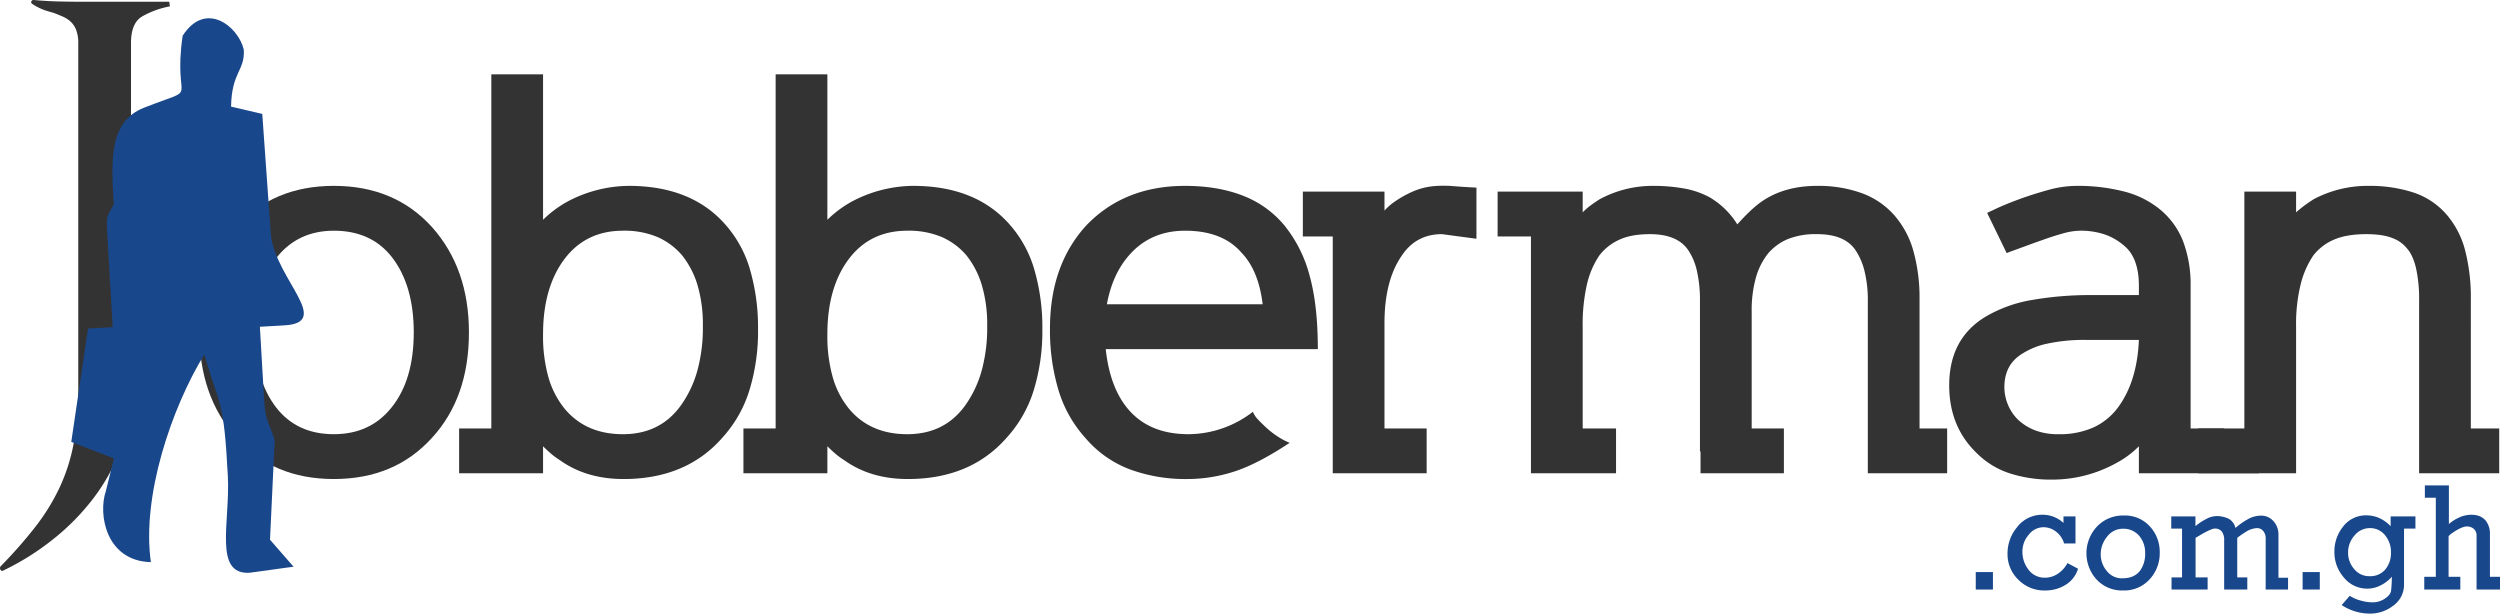
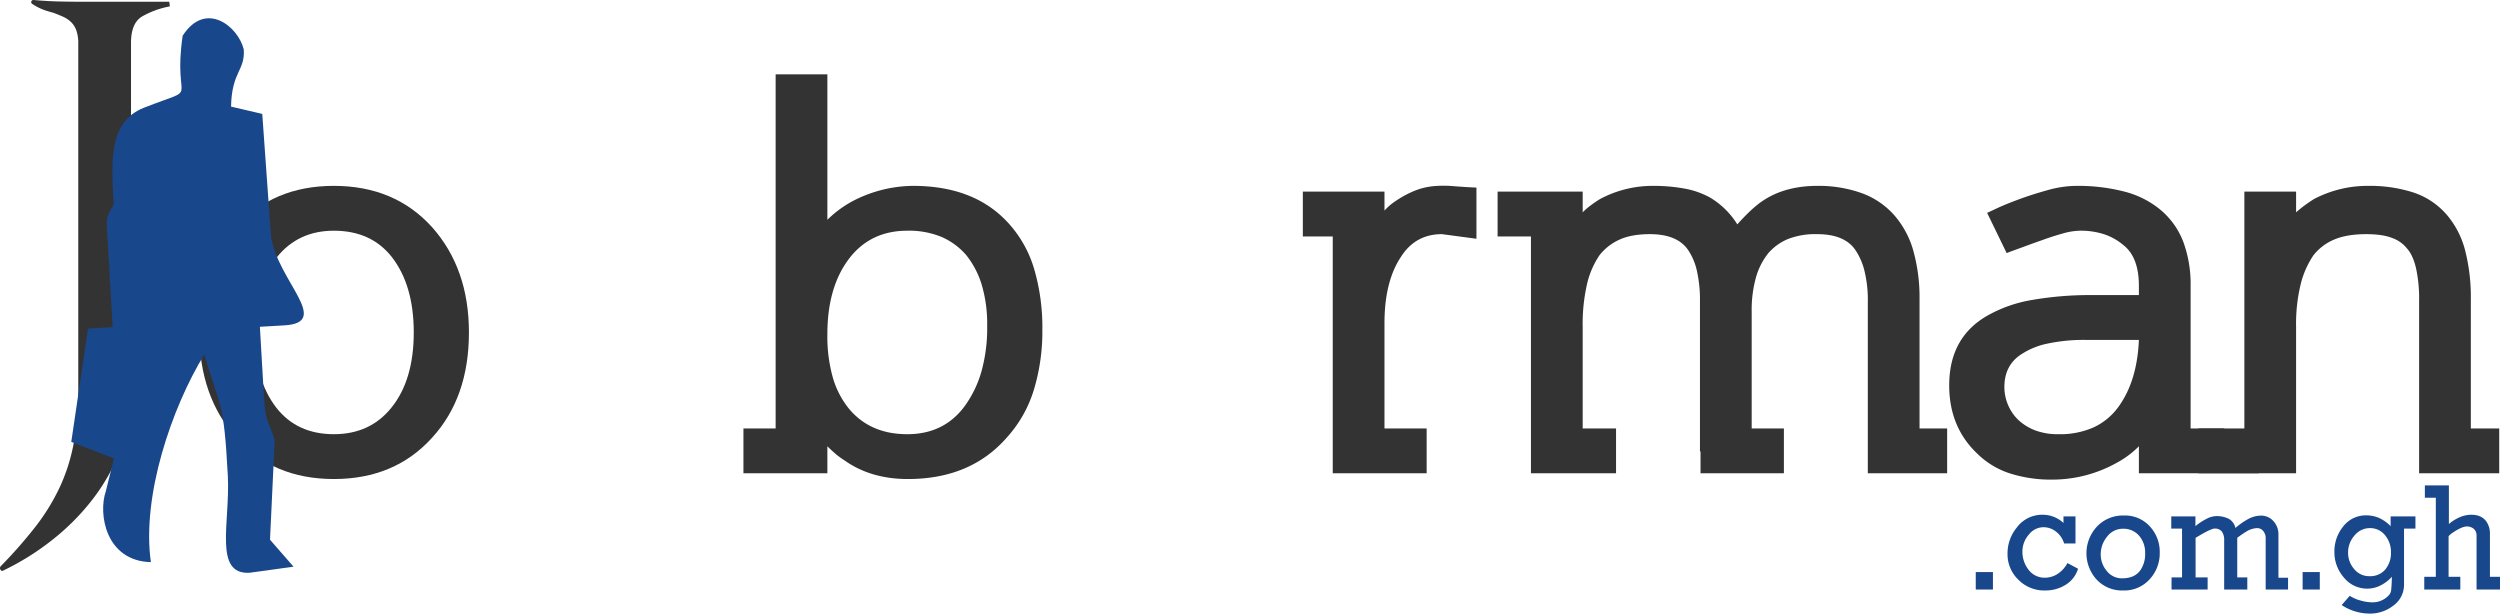
<svg xmlns="http://www.w3.org/2000/svg" id="Layer_1" data-name="Layer 1" viewBox="0 0 1127.322 276.68">
  <defs>
    <style>.cls-1{fill:#343333;}.cls-1,.cls-2{fill-rule:evenodd;}.cls-2{fill:#19478b;}</style>
  </defs>
  <path class="cls-1" d="M247.797,326.571q0-28.774-16.588-47.435-16.849-18.663-44.325-18.664-27.476,0-44.066,18.664-16.59,18.144-16.589,47.435,0,28.771,16.589,47.434,16.592,18.663,44.066,18.662,27.475,0,44.325-18.662,16.589-18.144,16.588-47.434Zm-24.884,0q0,21.512-10.11,33.956-9.59,11.922-25.92,11.923-16.589,0-25.922-11.923-9.849-12.703-9.849-33.956,0-21.515,10.11-33.957Q170.813,280.69,186.884,280.69q16.85,0,26.179,11.924Q222.914,305.315,222.914,326.571Z" transform="translate(-36.339 -176.66)" />
-   <path class="cls-1" d="M378.163,325.275a93.851,93.851,0,0,0-3.629-27.087,52.714,52.714,0,0,0-11.405-20.607q-15.295-17.108-43.287-17.108a59.824,59.824,0,0,0-26.958,6.739,49.621,49.621,0,0,0-11.664,8.554V210.187H257.891V369.859H243.369v20.218h37.851V377.893q1.815,1.816,3.629,3.371a32.218,32.218,0,0,0,3.888,2.851q11.922,8.554,28.772,8.554,28.254,0,44.584-18.664a56.429,56.429,0,0,0,12.183-21.384,90.495,90.495,0,0,0,3.888-27.346Zm-24.885-1.556a72.839,72.839,0,0,1-2.591,20.478,50.002,50.002,0,0,1-7.517,15.552q-9.33,12.701-25.92,12.702-16.849,0-26.439-11.665a39.746,39.746,0,0,1-7.128-13.868,68.294,68.294,0,0,1-2.462-19.57q0-21.515,10.11-34.474,9.588-12.182,25.92-12.183a38.479,38.479,0,0,1,15.552,2.851,30.911,30.911,0,0,1,11.146,8.295,39.907,39.907,0,0,1,6.87,13.218A62.275,62.275,0,0,1,353.279,323.719Z" transform="translate(-36.339 -176.66)" />
  <path class="cls-1" d="M506.37,325.275a93.85,93.85,0,0,0-3.629-27.087,52.757,52.757,0,0,0-11.405-20.607q-15.295-17.108-43.288-17.108a59.825,59.825,0,0,0-26.957,6.739,49.585,49.585,0,0,0-11.664,8.554V210.187H386.097V369.859H371.575v20.218h37.851V377.893q1.813,1.816,3.629,3.371a32.107,32.107,0,0,0,3.886,2.851q11.924,8.554,28.773,8.554,28.253,0,44.584-18.664a56.438,56.438,0,0,0,12.183-21.384,90.566,90.566,0,0,0,3.888-27.346Zm-24.885-1.556a72.818,72.818,0,0,1-2.591,20.478,50.013,50.013,0,0,1-7.517,15.552q-9.33,12.701-25.921,12.702-16.849,0-26.439-11.665a39.689,39.689,0,0,1-7.128-13.868,68.254,68.254,0,0,1-2.462-19.57q0-21.515,10.11-34.474,9.588-12.182,25.92-12.183a38.479,38.479,0,0,1,15.552,2.851,30.907,30.907,0,0,1,11.145,8.295,39.888,39.888,0,0,1,6.871,13.218A62.274,62.274,0,0,1,481.485,323.719Z" transform="translate(-36.339 -176.66)" />
-   <path class="cls-1" d="M630.59,334.088q0-19.957-3.758-33.305A60.224,60.224,0,0,0,615.557,278.361a45.47,45.47,0,0,0-18.792-13.48q-11.276-4.402-26.05-4.406-27.475,0-44.581,17.886-16.331,17.884-16.331,46.397a93.677,93.677,0,0,0,3.89,27.994,56.303,56.303,0,0,0,12.18,21.515,49.042,49.042,0,0,0,19.83,13.996,72.585,72.585,0,0,0,26.049,4.406,68.732,68.732,0,0,0,21.124-3.371q10.5-3.368,25.013-12.959a28.259,28.259,0,0,1-4.794-2.461,36.654,36.654,0,0,1-5.055-3.761q-2.331-2.071-4.277-4.145a10.7,10.7,0,0,1-2.462-3.629A47.823,47.823,0,0,1,572.271,372.45q-18.145,0-27.735-11.923-7.775-9.59-9.59-26.439Zm-24.884-20.216H535.462q2.334-12.703,9.073-20.996,9.849-12.182,26.179-12.183,16.849,0,25.401,9.851Q603.893,298.577,605.706,313.872Z" transform="translate(-36.339 -176.66)" />
  <path class="cls-1" d="M702.113,284.321V261.252q-5.702-.261-10.367-.65a51.625,51.625,0,0,0-8.943,0,30.998,30.998,0,0,0-8.554,2.074,47.271,47.271,0,0,0-9.201,5.055,24.455,24.455,0,0,0-4.407,3.89v-8.554H623.827V283.284h13.485V390.077h42.345V369.859H660.641v-47.435q0-18.923,7.517-30.068,6.48-10.109,18.403-10.108Z" transform="translate(-36.339 -176.66)" />
  <path class="cls-1" d="M914.362,390.077V369.859h-12.448V311.536a78.704,78.704,0,0,0-2.723-21.513,41.223,41.223,0,0,0-8.683-16.33,35.917,35.917,0,0,0-14.776-9.98,57.557,57.557,0,0,0-19.959-3.24q-16.071,0-26.698,8.293a60.283,60.283,0,0,0-4.925,4.407q-2.331,2.334-4.407,4.666A36.325,36.325,0,0,0,807.303,265.657a38.029,38.029,0,0,0-11.664-4.018A77.641,77.641,0,0,0,781.902,260.474a50.311,50.311,0,0,0-24.106,5.961q-2.074,1.297-4.018,2.721a32.672,32.672,0,0,0-3.759,3.24v-9.33H711.65V283.284h15.039V390.077h38.37V369.859H750.019V323.978a80.394,80.394,0,0,1,1.945-19.181,38.857,38.857,0,0,1,5.573-12.959,23.67,23.67,0,0,1,8.814-7q5.442-2.591,13.996-2.591,12.182,0,17.108,6.998a27.369,27.369,0,0,1,4.018,9.332,59.976,59.976,0,0,1,1.426,14.256V380.226h.259v9.851h37.591V369.859H826.225v-52.619a54.57,54.57,0,0,1,1.945-15.553,30.831,30.831,0,0,1,5.572-10.886,24.038,24.038,0,0,1,8.815-6.35,34,34,0,0,1,13.218-2.203q12.182,0,17.108,6.998a29.231,29.231,0,0,1,4.148,9.332,55.189,55.189,0,0,1,1.556,14.256v77.243Z" transform="translate(-36.339 -176.66)" />
  <path class="cls-1" d="M1054.999,390.077l-15.813-20.219h-15.034V305.576a55.348,55.348,0,0,0-3.24-19.698,35.135,35.135,0,0,0-10.236-14.515,41.733,41.733,0,0,0-16.33-8.295,83.599,83.599,0,0,0-21.774-2.593A48.61,48.61,0,0,0,959.613,262.42q-7.001,1.943-12.961,4.147-5.96,2.204-10.108,4.146-4.146,1.946-4.148,1.945l8.812,18.144q.519-.258,3.371-1.297,2.852-1.037,6.739-2.462,3.889-1.425,5.444-1.943,4.924-1.815,9.591-3.11a30.192,30.192,0,0,1,7.774-1.297,34.038,34.038,0,0,1,11.277,1.686,26.064,26.064,0,0,1,8.423,4.795q6.999,5.443,6.998,18.403v4.149H980.088a152.618,152.618,0,0,0-27.473,2.202,61.174,61.174,0,0,0-20.219,7.128q-17.105,9.848-17.106,31.362,0,18.663,12.442,30.587a37.244,37.244,0,0,0,14.774,9.073,60.458,60.458,0,0,0,19.181,2.851,59.598,59.598,0,0,0,29.03-7.517,41.494,41.494,0,0,0,10.108-7.517v12.183Zm-54.174-60.135q-.777,18.663-9.33,30.326a28.72,28.72,0,0,1-11.018,9.073,37.196,37.196,0,0,1-15.941,3.111,28.975,28.975,0,0,1-10.367-1.685,23.952,23.952,0,0,1-7.776-4.795,20.754,20.754,0,0,1-6.22-14.776q0-10.108,8.033-15.032a33.655,33.655,0,0,1,11.277-4.537,78.841,78.841,0,0,1,17.754-1.685Z" transform="translate(-36.339 -176.66)" />
  <path class="cls-1" d="M1163.307,390.077V369.859h-12.796V311.536a84.724,84.724,0,0,0-2.592-22.03,39.921,39.921,0,0,0-8.554-16.331,33.814,33.814,0,0,0-14.774-9.721,63.943,63.943,0,0,0-20.478-2.98,51.833,51.833,0,0,0-24.365,5.961q-2.073,1.297-4.018,2.721-1.943,1.427-4.018,3.24v-9.33h-23.328v106.793H1027.648v20.218h44.065V323.978a75.56,75.56,0,0,1,2.075-19.181,40.733,40.733,0,0,1,5.702-12.959,23.268,23.268,0,0,1,9.332-7.128q5.702-2.461,14.514-2.462,7.519,0,11.924,1.814a14.628,14.628,0,0,1,6.48,4.666q2.592,2.849,4.018,8.683a64.449,64.449,0,0,1,1.425,14.904v77.762Z" transform="translate(-36.339 -176.66)" />
  <path class="cls-1" d="M112.931,179.534l-.26-2.089H73.199q-5.231,0-10.59-.13-5.357-.133-11.108-.654a1.014,1.014,0,0,0-1.044.654q-.263.653.522,1.175a25.767,25.767,0,0,0,5.097,2.615q2.22.783,4.314,1.305,2.091.788,4.182,1.7a13.166,13.166,0,0,1,3.659,2.353,9.912,9.912,0,0,1,2.483,3.792,16.754,16.754,0,0,1,.915,6.011v154.752a141.428,141.428,0,0,1-1.961,24.964,82.112,82.112,0,0,1-6.273,20.128A94.447,94.447,0,0,1,52.548,413.885a210.671,210.671,0,0,1-15.948,18.167,1.309,1.309,0,0,0,0,1.57.835.835,0,0,0,1.309.26,116.758,116.758,0,0,0,21.957-13.724A104.54,104.54,0,0,0,78.162,401.729a89.312,89.312,0,0,0,12.548-22.348,70.697,70.697,0,0,0,4.706-25.749V196.005q0-8.891,4.966-11.895A39.832,39.832,0,0,1,112.931,179.534Z" transform="translate(-36.339 -176.66)" />
  <path class="cls-2" d="M87.625,268.833c-2.258,4.632-3.447,4.145-3.035,11.241l2.563,44.111-11.122.624-7.554,51.117,19.234,7.449L84.074,398.129c-3.586,10.343-.016,31.507,20.302,32.015-4.227-29.776,9.373-69.596,24.067-93.605,7.062,23.932,8.817,19.908,10.636,54.811,1.088,20.848-6.57,44.537,9.835,43.582l19.79-2.739L158.095,420.034l2.104-44.77c-2.4-8.133-4.166-8.237-4.743-18.165l-1.923-33.084,11.028-.64c21.645-1.258-3.178-20.164-6.026-40.222l-3.933-55.129-14.071-3.289c.289-15.831,6.301-16.051,5.74-25.7-2.416-10.367-17.201-22.408-27.573-6.244-4.655,32.175,8.989,22.069-17.405,32.436C85.299,231.516,86.487,249.242,87.625,268.833Z" transform="translate(-36.339 -176.66)" />
  <path class="cls-2" d="M935.011,442.509h-7.747v-7.885h7.747v7.885Zm38.383-9.393a12.869,12.869,0,0,1-5.611,7.255,17.049,17.049,0,0,1-9.187,2.549,16.323,16.323,0,0,1-12.135-4.869,15.86,15.86,0,0,1-4.868-11.736,18.311,18.311,0,0,1,4.182-11.78,14.219,14.219,0,0,1,11.587-5.759,13.726,13.726,0,0,1,9.462,3.701V409.531h5.417v12.204H967.108a10.406,10.406,0,0,0-3.564-5.28,9.081,9.081,0,0,0-5.76-2.055,8.403,8.403,0,0,0-6.593,3.346,11.416,11.416,0,0,0-2.88,7.484,13.08,13.08,0,0,0,2.607,8.147,9.022,9.022,0,0,0,7.541,3.784,10.484,10.484,0,0,0,5.839-1.793,13.335,13.335,0,0,0,4.319-4.801l4.776,2.549Zm36.829-7.337a17.166,17.166,0,0,1-4.387,11.92,15.419,15.419,0,0,1-12.068,5.222,15.632,15.632,0,0,1-12.271-5.222,17.631,17.631,0,0,1,.205-23.357,16.056,16.056,0,0,1,12.397-5.222,15.051,15.051,0,0,1,11.873,5.142,16.784,16.784,0,0,1,4.251,11.518Zm-6.582.275a11.582,11.582,0,0,0-2.549-7.622,9.258,9.258,0,0,0-7.461-3.348,8.831,8.831,0,0,0-7.131,3.565,12.344,12.344,0,0,0-2.879,7.952,11.404,11.404,0,0,0,2.742,7.532,8.537,8.537,0,0,0,6.982,3.301c3.656,0,6.365-1.188,8.102-3.565a12.782,12.782,0,0,0,2.194-7.816Zm64.446,16.455h-10.089V419.185a4.94,4.94,0,0,0-.961-2.878,3.508,3.508,0,0,0-2.867-1.509,10.032,10.032,0,0,0-4.81,1.509,43.111,43.111,0,0,0-4.182,2.878v17.837h4.536v5.486h-10.433V420.294a6.427,6.427,0,0,0-1.029-3.92,3.953,3.953,0,0,0-3.359-1.359q-1.08,0-4.868,2.045-1.215.685-3.632,2.125v17.837h5.427v5.486H1015.547v-5.486h4.742V415.016h-4.868V409.531h10.902v4.376a25.732,25.732,0,0,1,4.743-3.143,10.113,10.113,0,0,1,4.319-1.369,12.324,12.324,0,0,1,6.022,1.233,6.249,6.249,0,0,1,2.948,4.103,31.868,31.868,0,0,1,5.29-3.761,12.43,12.43,0,0,1,6.022-1.794,7.37,7.37,0,0,1,5.897,2.549,8.786,8.786,0,0,1,2.194,5.964V437.173h4.33v5.336Zm14.317,0h-7.747v-7.885h7.747v7.885ZM1125.53,415.016h-5.143v25.299a11.52,11.52,0,0,1-4.867,9.462,16.861,16.861,0,0,1-10.638,3.564,22.988,22.988,0,0,1-12.615-3.839l3.645-4.182a16.165,16.165,0,0,0,4.857,2.125,19.469,19.469,0,0,0,5.484.823,9.773,9.773,0,0,0,5.358-1.576q2.727-1.784,2.95-3.771c.137-1.326.217-2.491.262-3.498q.07-1.439.069-2.673a16.625,16.625,0,0,1-5.13,3.907,13.19,13.19,0,0,1-5.967,1.44,13.493,13.493,0,0,1-10.694-5.211,17.254,17.254,0,0,1-4.113-11.381,17.615,17.615,0,0,1,3.701-11.095,12.851,12.851,0,0,1,10.684-5.36,14.514,14.514,0,0,1,5.897,1.234,16.995,16.995,0,0,1,5.074,3.634V409.531H1125.53v5.485Zm-11.038,10.762a11.714,11.714,0,0,0-2.549-7.622,8.567,8.567,0,0,0-6.924-3.359,8.889,8.889,0,0,0-6.982,3.359,11.432,11.432,0,0,0-2.879,7.622,11.009,11.009,0,0,0,2.731,7.462,8.626,8.626,0,0,0,6.993,3.234,8.814,8.814,0,0,0,7.06-3.028,11.454,11.454,0,0,0,2.549-7.668Zm49.17,16.73h-10.57V418.101a3.878,3.878,0,0,0-1.234-2.948,4.732,4.732,0,0,0-3.154-1.098c-1.187,0-2.858.64-4.994,1.921q-3.238,1.986-3.234,2.684v18.09h5.291v5.759h-16.261v-5.759h5.211V401.097h-4.936v-5.553h10.831v17.426a18.245,18.245,0,0,1,4.799-3.028,13.17,13.17,0,0,1,5.28-1.165q4.405,0,6.593,2.742a9.468,9.468,0,0,1,1.838,6.033v19.197h4.538Z" transform="translate(-36.339 -176.66)" />
</svg>